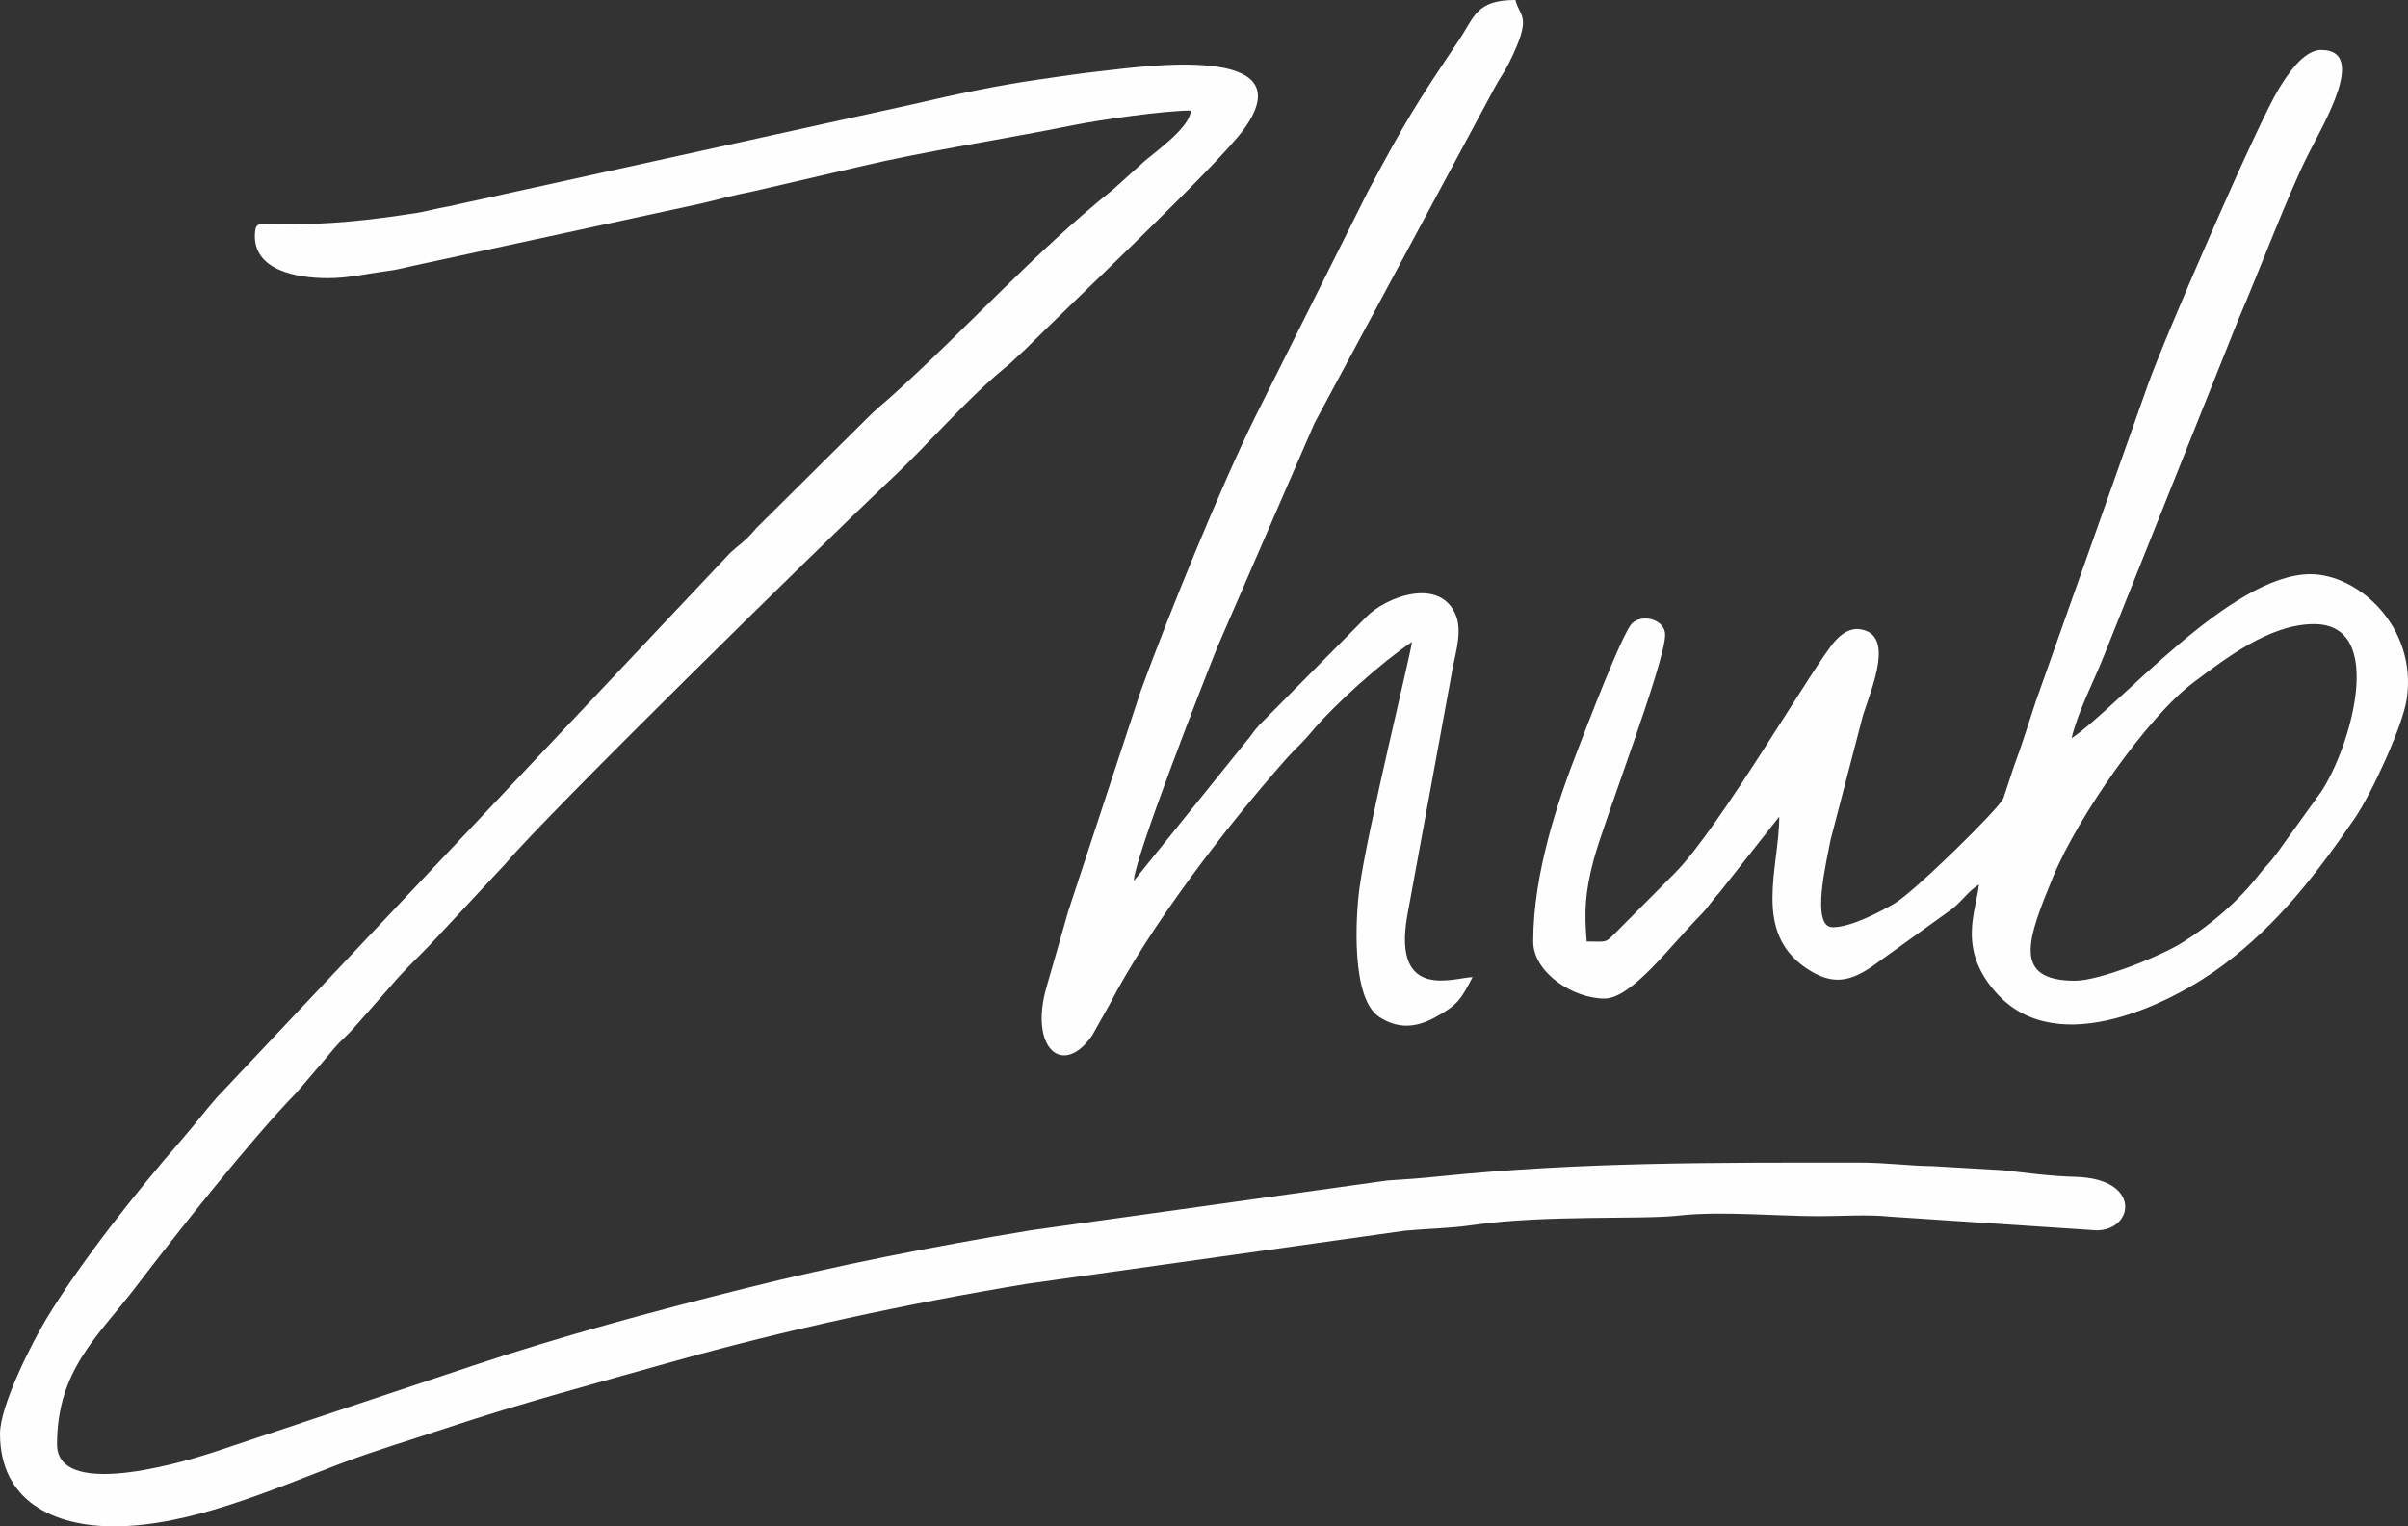
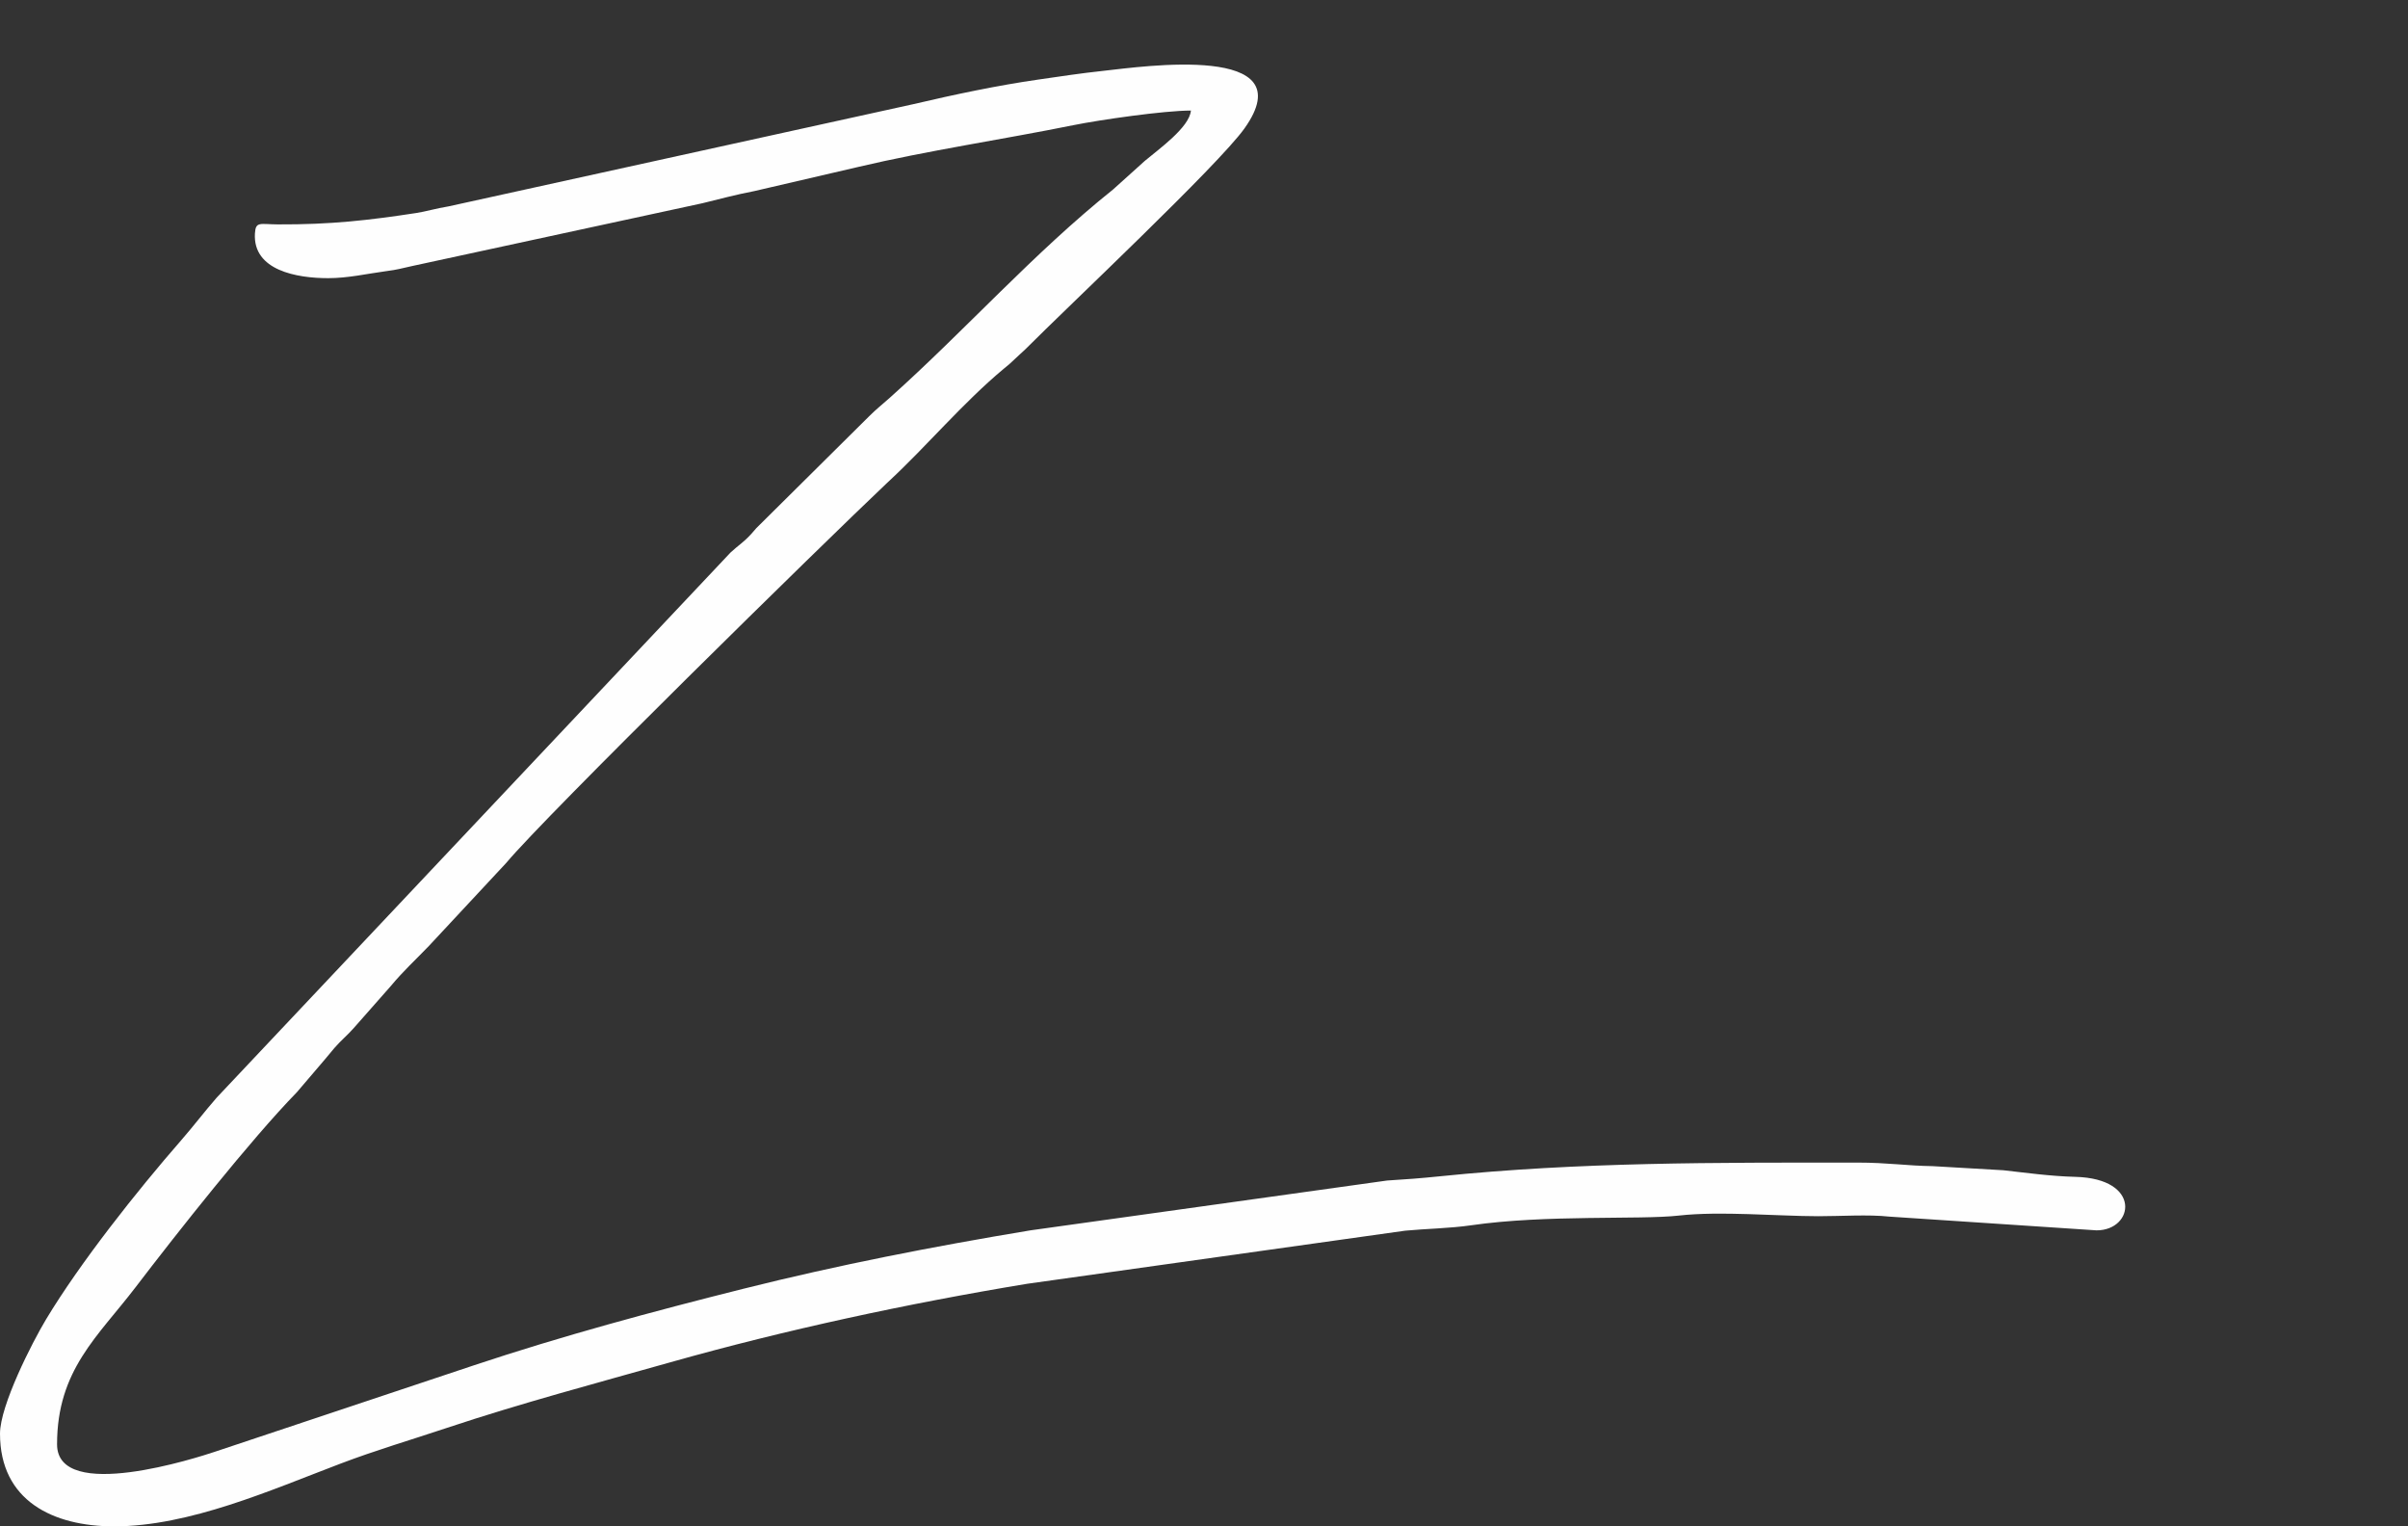
<svg xmlns="http://www.w3.org/2000/svg" xml:space="preserve" width="201.048mm" height="127.414mm" style="shape-rendering:geometricPrecision; text-rendering:geometricPrecision; image-rendering:optimizeQuality; fill-rule:evenodd; clip-rule:evenodd" viewBox="0 0 17786.78 11272.4">
  <rect x="0" y="0" width="17786.78" height="11272.4" fill="#333333" stroke="none" />
  <defs>
    <style type="text/css">       .fil0 {fill:#FEFEFE}     </style>
  </defs>
  <g id="Camada_x0020_1">
    <g id="_2909053064592">
      <path class="fil0" d="M2423.06 2054.31c148.06,0 289.17,-32.95 423.18,-50.89 105.05,-14.07 100.54,-18.01 198.24,-38.77l2143.71 -463.68c130.75,-31.79 243.32,-62.73 384.24,-89.87l769.37 -178.74c503.59,-119.17 1075.44,-204.38 1588.11,-308.18 192.78,-39.04 669.62,-107.72 866.77,-107.72 -10.36,124.42 -239.18,286.21 -339.9,371.2l-235.61 212.13c-587.74,470.11 -1088.38,1036.55 -1648.89,1537.94 -60.07,53.75 -97.56,81.65 -152.83,136.86l-833.14 826.11c-2.05,2.19 -28.4,33.19 -36.73,42.28 -59.7,64.98 -91.74,80.69 -152.86,136.87l-3796 4026.19c-94.44,108.31 -168.32,207.05 -263.35,316.04 -327.22,375.27 -745.2,902.82 -996.8,1320.9 -103.74,172.43 -340.56,637.39 -340.56,844.62 0,495.69 391.88,684.8 842.81,684.8 556.51,0 1160.82,-269.14 1670.7,-462.63 268.91,-102.06 512.79,-172.86 788.59,-264.91 538.75,-179.76 1106.39,-330.79 1649.27,-484.06 848.86,-239.61 1752.7,-434.04 2633.62,-579.53l2794.35 -392.47c152.52,-14.59 329.61,-17.02 486.95,-39.79 553.98,-80.26 1245.41,-39.35 1534.76,-71.83 305.85,-34.34 725.51,4.33 1030.09,4.76 157.3,0.21 373.78,-13.91 523.81,2.92l1531.41 101.5c277.26,0 336.82,-383.17 -157.87,-395.18 -182.2,-4.45 -368.81,-30.73 -530.75,-48.69l-522.75 -30.33c-192.06,-2.65 -331.42,-26.2 -553.21,-26.2 -1054.28,0 -2050.52,-4.85 -3085.64,101.17 -146.38,15 -253.34,22.8 -390.14,31.26l-2634.49 367.97c-720.88,119.58 -1417.86,255.24 -2122.79,431.96 -669.67,167.92 -1336.6,347.56 -1989.54,565.18l-1915.58 639.13c-115.34,38.45 -1162.19,379.1 -1162.19,-56.03 0,-549.16 302.3,-796.65 579.12,-1159.11 307.62,-402.77 849.39,-1089.12 1192.37,-1441.38l206.21 -241.52c3.55,-4.17 8.53,-10.14 12.04,-14.31l59.91 -71.77c50.52,-57.86 92.48,-90.08 142.72,-147.01l271.47 -307.96c96.4,-115.35 180.21,-190.94 282.36,-297.04l571.55 -613.62c293.81,-351.88 2336.61,-2355.77 2808.19,-2801.66 3.95,-3.72 9.62,-9.08 13.6,-12.75 291.19,-270.1 546.89,-579.06 851.71,-833.86l28.93 -23.76c4.19,-3.49 10.17,-8.46 14.34,-11.98l122.84 -114.22c301.21,-302.92 1419.63,-1354 1613.43,-1626.06 450.68,-632.78 -759.67,-456.15 -1032.29,-426.54 -194.26,21.13 -301.33,38.57 -487.85,65.26 -302.45,43.27 -622.95,110.93 -924.47,181.7l-3432.79 754.84c-98.83,16.31 -169.07,38.45 -240.37,49.34 -346.85,53.04 -629.92,86.1 -1022.77,84.08 -131.18,-0.68 -163.4,-24.58 -168.72,67.28 -15.84,273.5 311.13,329.74 540.11,329.74z" />
-       <path class="fil0" d="M15328.33 7242.78c-470.96,0 -350.73,-310.79 -162.44,-768.22 182.13,-442.47 697.32,-1182.38 1039.04,-1436.68 233.05,-173.43 558.58,-428.84 888.01,-428.84 542.23,0 263.6,920.8 52.73,1237.91l-330.83 459.29c-55.25,73.91 -77.83,88.22 -132.09,157.65 -151.2,193.55 -349.71,363.3 -558.81,494.66 -169.72,106.66 -618.59,284.22 -795.62,284.22zm-1790.93 -395.06c-165.25,0 -45.32,-486.49 -15.24,-647.37l239.4 -919.43c73.25,-223.69 230.34,-596.39 -21.41,-633.65 -75.43,-11.2 -136.53,32.97 -184.21,85.48 -152.36,167.89 -846.45,1373.32 -1183.43,1713.85l-433.23 435.9c-86.57,86.6 -64.45,70.55 -219.15,70.55 -18.85,-226.68 -11.47,-365.57 52.36,-606.06 74.38,-280.3 527.07,-1454.14 527.07,-1658.94 0,-110.8 -162.03,-157.74 -242.2,-86.69 -70.99,62.87 -346.63,790.59 -397.76,921.64 -148.44,380.28 -334.52,921.11 -334.52,1430.05 0,228.39 292.24,421.41 526.74,421.41 201.2,0 494.75,-399.36 705.04,-611.82 67.54,-68.22 81.66,-104.17 144.4,-171.68l441.1 -559.71c0,377.98 -199.11,848.01 198.55,1118.29 185.65,126.2 316.58,104.62 486.83,-11.5l597.51 -429.68c76.33,-64.67 111.21,-122.59 191.99,-176.69 -15.86,190.59 -169.38,478.64 137.49,810.65 455.41,492.7 1303.64,57.23 1668.55,-216.17 408.41,-306 691.86,-677.91 970.54,-1083.74 122.66,-178.59 354.69,-681.83 383.84,-881.08 78.11,-533.92 -360.72,-921.02 -711.05,-921.02 -590.97,0 -1417.12,978.82 -1764.59,1211.5 45.39,-194.88 165,-422.09 237.35,-605.44l993.1 -2483.43c148.78,-343.92 370.48,-932.37 516.46,-1221.79 113.85,-225.69 442.07,-772.43 96.69,-772.43 -134.08,0 -253.56,190.38 -315.12,290.61 -153.73,250.28 -839.51,1826.61 -968.42,2192.09l-826.42 2334.05c-52.79,158.99 -98.42,310.39 -159.11,472.95l-78.54 237.53c-37.67,82.68 -665.04,696.27 -804.03,776.21 -103.58,59.6 -318.34,175.54 -456.55,175.54z" />
-       <path class="fil0" d="M8375.27 6505.33zm0 0zm0 0c3.73,-167.63 517.62,-1479.85 617.13,-1726.91l717.11 -1653.25 1334.59 -2484.31c42.18,-79.07 65.04,-99.82 106.11,-183.59 169.13,-344.95 79.23,-322.24 43.17,-457.27 -289.08,0 -300.15,122.21 -416.06,295.05 -323.01,481.72 -389.74,588.98 -672.69,1118.27l-834.29 1667.77c-257.04,521.89 -640.19,1461.82 -845.46,2025.29l-534.83 1624.85c-55.12,193.02 -99.85,353.59 -158.36,552.75 -134.04,456.49 119.07,677.54 336.11,362.43l123.09 -219.27c304.23,-588.61 853.39,-1305.91 1310.51,-1823.66 65.23,-73.85 110.55,-108.13 178.87,-189.84 179.98,-215.33 528.38,-524.97 749.31,-672.92 -6.69,80.53 -332.41,1398.05 -388.46,1823.87 -27.06,205.46 -63.25,808.66 147.1,945.93 133.76,87.28 265.93,82.4 408.59,4.86 172.74,-93.91 193.61,-134.72 280.52,-298.94 -125.92,0 -595.57,186.02 -482.25,-455.75l322.7 -1758.08c17.23,-131.73 89.99,-321.4 37.4,-455.4 -114.91,-292.66 -521.89,-139.31 -665.66,11.47l-786.18 794.08c-52.41,56.64 -55.93,75.74 -105.42,131.61l-822.66 1020.97z" />
    </g>
  </g>
</svg>